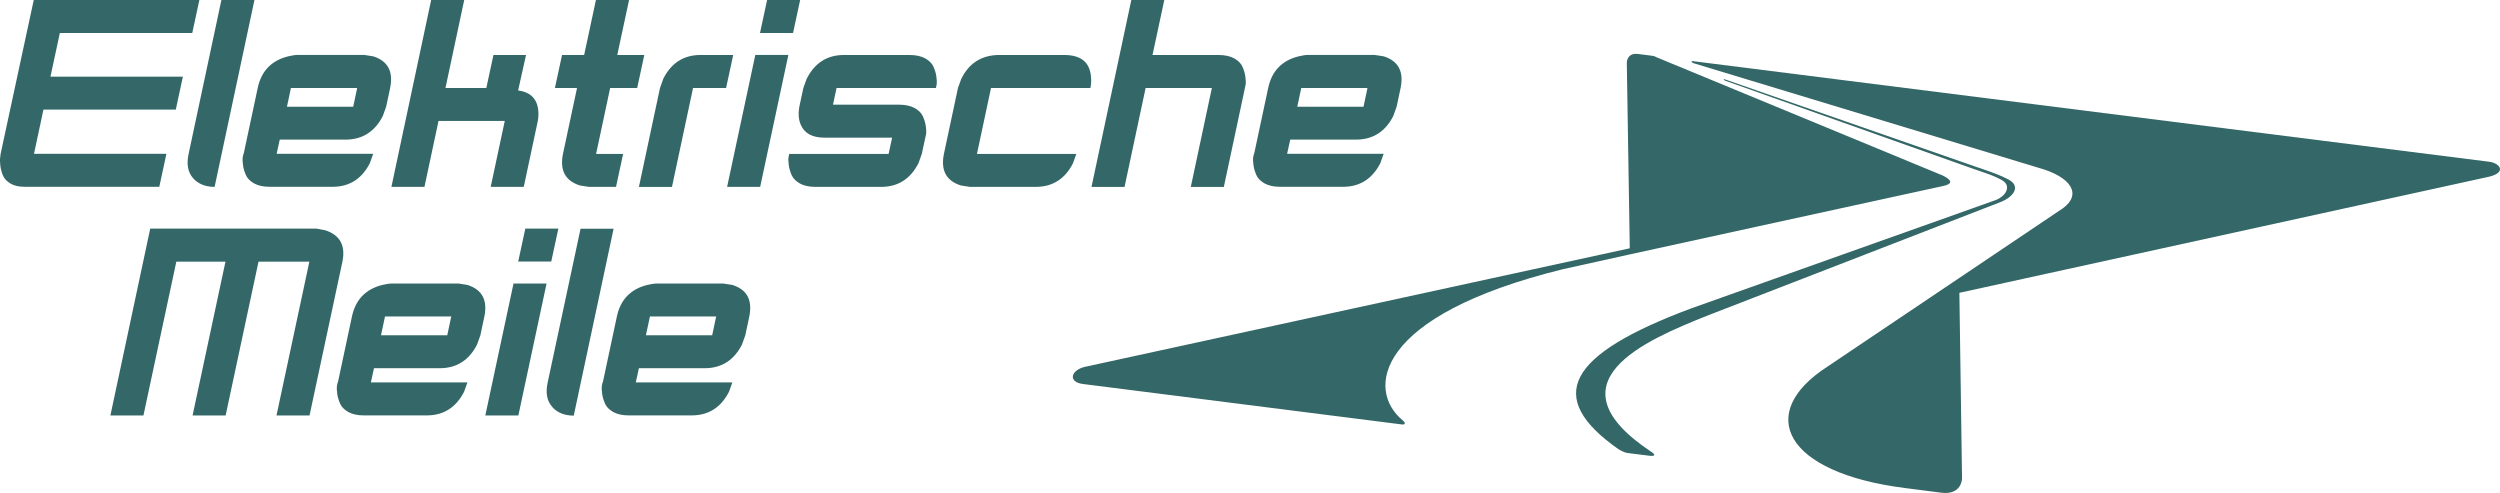
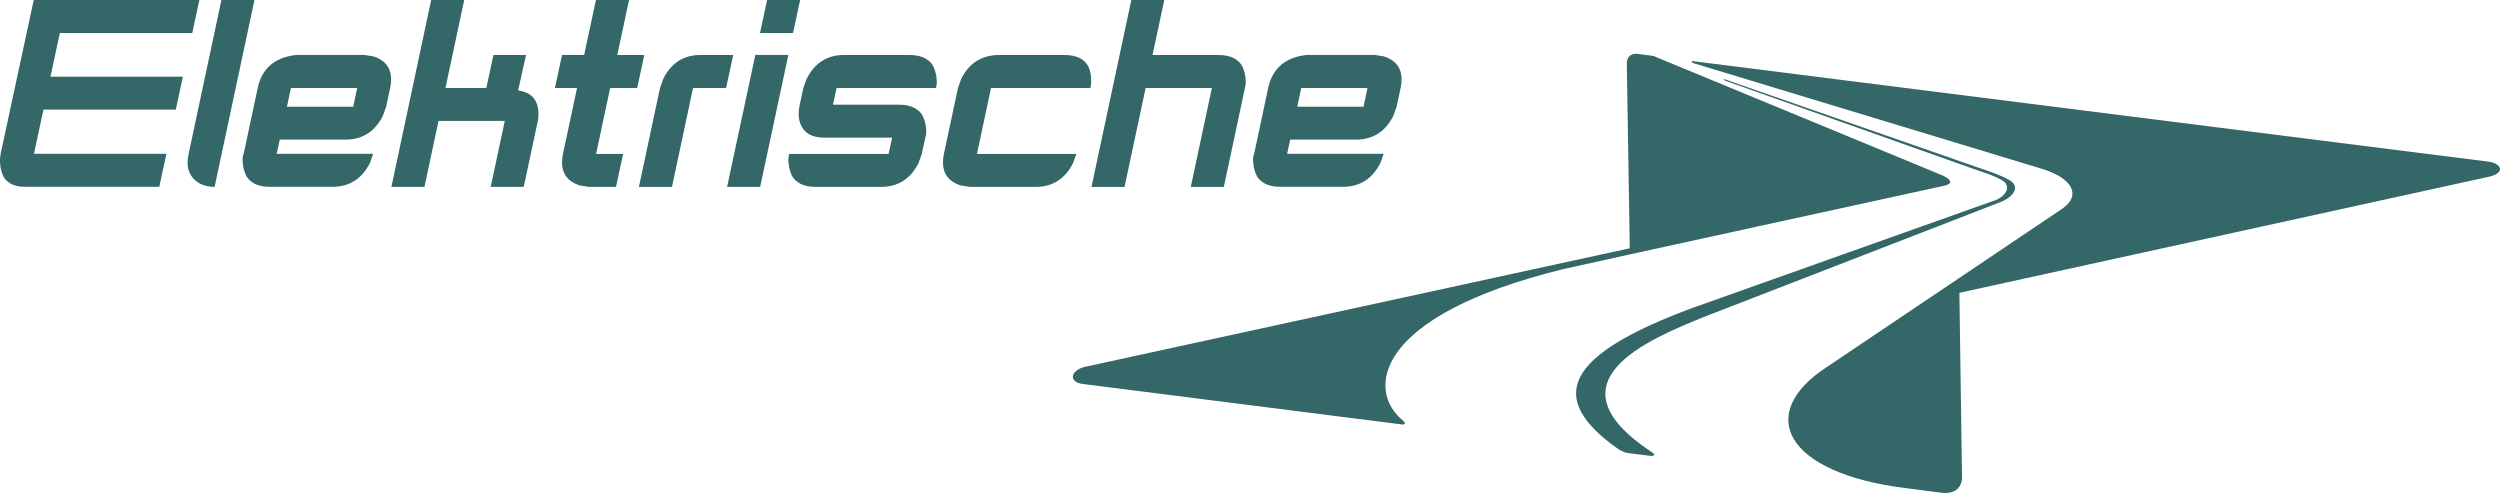
<svg xmlns="http://www.w3.org/2000/svg" id="Ebene_1" viewBox="0 0 320 63.1">
  <defs>
    <style>.cls-1{fill:#346767;stroke-width:0px;}</style>
  </defs>
  <path class="cls-1" d="M4.32,0h21.2l-.91,4.22H7.66l-1.2,5.59h16.95l-.91,4.22H5.56l-1.21,5.66h16.95l-.91,4.22H3.13c-.73,0-1.34-.14-1.81-.43-.48-.29-.8-.65-.96-1.06-.17-.41-.27-.82-.32-1.24-.05-.41-.06-.77-.01-1.07l.05-.42L4.32,0h0ZM24.74,22.83c-.69-.75-.89-1.8-.6-3.12L28.34,0h4.23l-5.1,23.92c-1.15,0-2.07-.36-2.73-1.08h0ZM37.24,11.26l-.51,2.4h8.48l.51-2.4h-8.48ZM31.19,19.69l1.8-8.44c.46-2.16,1.76-3.51,3.9-4.04.47-.11.88-.18,1.24-.18h8.48l1.16.18c1.87.59,2.6,1.94,2.17,4.04l-.51,2.4-.43,1.2c-1.02,1.99-2.59,3-4.71,3.02h-8.48l-.4,1.82h12.36l-.43,1.2c-1.02,1.99-2.59,3-4.71,3.02h-8.12c-.8,0-1.45-.14-1.98-.43-.51-.29-.87-.65-1.05-1.06s-.31-.82-.37-1.24c-.06-.41-.08-.77-.04-1.07l.09-.42h.03ZM55.19,0h4.23l-2.4,11.26h5.23l.91-4.22h4.17l-1.01,4.54c1.73.23,2.6,1.24,2.6,3.02,0,.33-.03.62-.08.88l-1.8,8.44h-4.23l1.8-8.44h-8.48l-1.8,8.44h-4.23L55.19,0h0ZM80.52,0l-1.51,7.04h3.46l-.91,4.22h-3.46l-1.8,8.44h3.46l-.91,4.22h-3.46l-1.16-.18c-1.87-.59-2.6-1.94-2.17-4.04l1.8-8.44h-2.83l.91-4.22h2.83L76.28,0s4.23,0,4.23,0ZM93.85,7.04l-.91,4.22h-4.23l-2.7,12.67h-4.23l2.7-12.67.43-1.2c1.01-1.99,2.58-3,4.67-3.02h4.27ZM97.28,4.22l.91-4.22h4.23l-.91,4.22h-4.23ZM93.07,23.92l3.61-16.89h4.23l-3.61,16.89h-4.23ZM103.27,10.06c1.01-1.99,2.58-3,4.67-3.02h8.51c.8,0,1.45.15,1.98.43.51.29.87.65,1.05,1.06s.31.82.37,1.24c.06.41.08.77.04,1.07l-.09.42h-12.72l-.46,2.14h8.48c.8,0,1.45.15,1.98.43.51.29.87.65,1.05,1.06s.31.82.37,1.24c.06.41.08.75.04,1.03l-.1.46-.45,2.08-.43,1.2c-1.02,1.99-2.59,3-4.71,3.02h-8.48c-.8,0-1.45-.14-1.98-.43-.51-.29-.87-.65-1.05-1.06s-.31-.82-.37-1.24c-.06-.41-.08-.77-.04-1.07l.09-.42h12.72l.45-2.08h-8.66c-1.58,0-2.6-.57-3.06-1.72-.28-.68-.32-1.52-.1-2.5l.46-2.14.43-1.2h.03ZM136.24,7.04c2.19,0,3.33.99,3.42,2.98.03.45,0,.85-.09,1.24h-12.72l-1.8,8.44h12.72l-.43,1.2c-1.01,1.99-2.59,3-4.71,3.02h-8.48l-1.16-.18c-1.87-.59-2.6-1.94-2.17-4.04l1.8-8.44.42-1.16c.96-1.96,2.51-2.98,4.64-3.06h8.56ZM144.8,0h4.23l-1.51,7.04h8.48c.8,0,1.45.15,1.98.43.51.29.87.65,1.05,1.06s.31.82.37,1.24c.06.41.08.77.04,1.07l-.09.42-2.7,12.67h-4.23l2.7-12.67h-8.48l-2.7,12.67h-4.23l5.1-23.93h0ZM166.56,11.26l-.51,2.4h8.48l.51-2.4h-8.48ZM160.53,19.69l1.8-8.44c.46-2.16,1.76-3.51,3.9-4.04.47-.11.88-.18,1.24-.18h8.48l1.16.18c1.87.59,2.6,1.94,2.17,4.04l-.51,2.4-.43,1.2c-1.01,1.99-2.59,3-4.71,3.02h-8.48l-.4,1.82h12.36l-.43,1.2c-1.02,1.99-2.59,3-4.71,3.02h-8.12c-.8,0-1.45-.14-1.98-.43-.51-.29-.87-.65-1.05-1.06s-.31-.82-.37-1.24c-.06-.41-.08-.77-.04-1.07l.09-.42h.03Z" />
-   <path class="cls-1" d="M19.23,29.26h21.26l1.16.22c1.87.61,2.6,1.95,2.18,4.01l-4.21,19.69h-4.23l4.21-19.69h-6.51l-4.21,19.69h-4.23l4.21-19.69h-6.29l-4.21,19.69h-4.23l5.1-23.92h0ZM49.28,40.51l-.51,2.4h8.48l.51-2.4h-8.48ZM43.25,48.95l1.8-8.44c.46-2.16,1.76-3.51,3.9-4.04.47-.11.88-.18,1.24-.18h8.48l1.16.18c1.87.59,2.6,1.94,2.17,4.04l-.51,2.4-.43,1.2c-1.02,1.99-2.59,3-4.71,3.02h-8.48l-.4,1.82h12.36l-.43,1.2c-1.02,1.99-2.59,3-4.71,3.02h-8.12c-.8,0-1.45-.14-1.98-.43-.51-.29-.87-.65-1.05-1.06-.18-.41-.31-.82-.37-1.24-.06-.41-.08-.77-.04-1.07l.09-.42h.03ZM66.33,33.48l.91-4.22h4.23l-.91,4.22h-4.23ZM62.12,53.18l3.61-16.89h4.23l-3.61,16.89h-4.23ZM70.7,52.09c-.69-.75-.89-1.8-.6-3.12l4.21-19.69h4.23l-5.1,23.92c-1.16,0-2.07-.36-2.73-1.08h-.01ZM83.19,40.51l-.51,2.4h8.48l.51-2.4h-8.48ZM77.16,48.95l1.8-8.44c.46-2.16,1.76-3.51,3.9-4.04.47-.11.88-.18,1.24-.18h8.48l1.16.18c1.87.59,2.6,1.94,2.17,4.04l-.51,2.4-.43,1.2c-1.02,1.99-2.59,3-4.71,3.02h-8.48l-.4,1.82h12.36l-.43,1.2c-1.02,1.99-2.59,3-4.71,3.02h-8.12c-.8,0-1.45-.14-1.98-.43-.51-.29-.87-.65-1.05-1.06-.18-.41-.31-.82-.37-1.24-.06-.41-.08-.77-.04-1.07l.09-.42h.03Z" />
  <path class="cls-1" d="M211.89,7.27l36.79,15.2c1.12.55,1.38,1.06.03,1.34,0,0-47.01,10.24-48.67,10.65-24.11,5.94-25.2,15.46-20.5,19.34.5.42.24.6-.17.52l-40.76-5.17c-1.89-.24-1.58-1.7.15-2.17l69.85-15.2-.38-23.75s0-1.3,1.43-1.12l1.61.2c.43.05.64.14.64.14h0ZM216.79,7.84l101.8,12.86c1.45.18,2.28,1.4-.04,1.93l-67.75,14.85.34,23.76s-.01,2.18-2.7,1.82l-4.59-.59c-15.43-1.95-19.2-9.55-9.97-15.52l30.17-20.29c2.47-1.8,1.07-4.03-3.14-5.19l-44.17-13.39c-.32-.13-.26-.29.06-.26h0v.03ZM207.28,57.58c-9.77-6.79-6.57-12.22,9.15-18.09l39.02-13.88c1.3-.52,1.85-1.61,1.14-2.3-.41-.4-1.72-.92-2.53-1.19-.66-.22-1.96-.68-1.96-.68l-31.25-11.1c-.24-.09-.29-.27-.09-.19l32.22,11.22s1.15.38,1.71.59c.92.32,2.44.93,2.88,1.35.87.82.05,1.98-1.62,2.6l-37.54,14.54c-7.72,3.09-20.52,8.48-6.99,17.42.52.34.42.56-.33.46l-2.73-.34c-.56-.08-1.07-.43-1.07-.43h0Z" />
</svg>